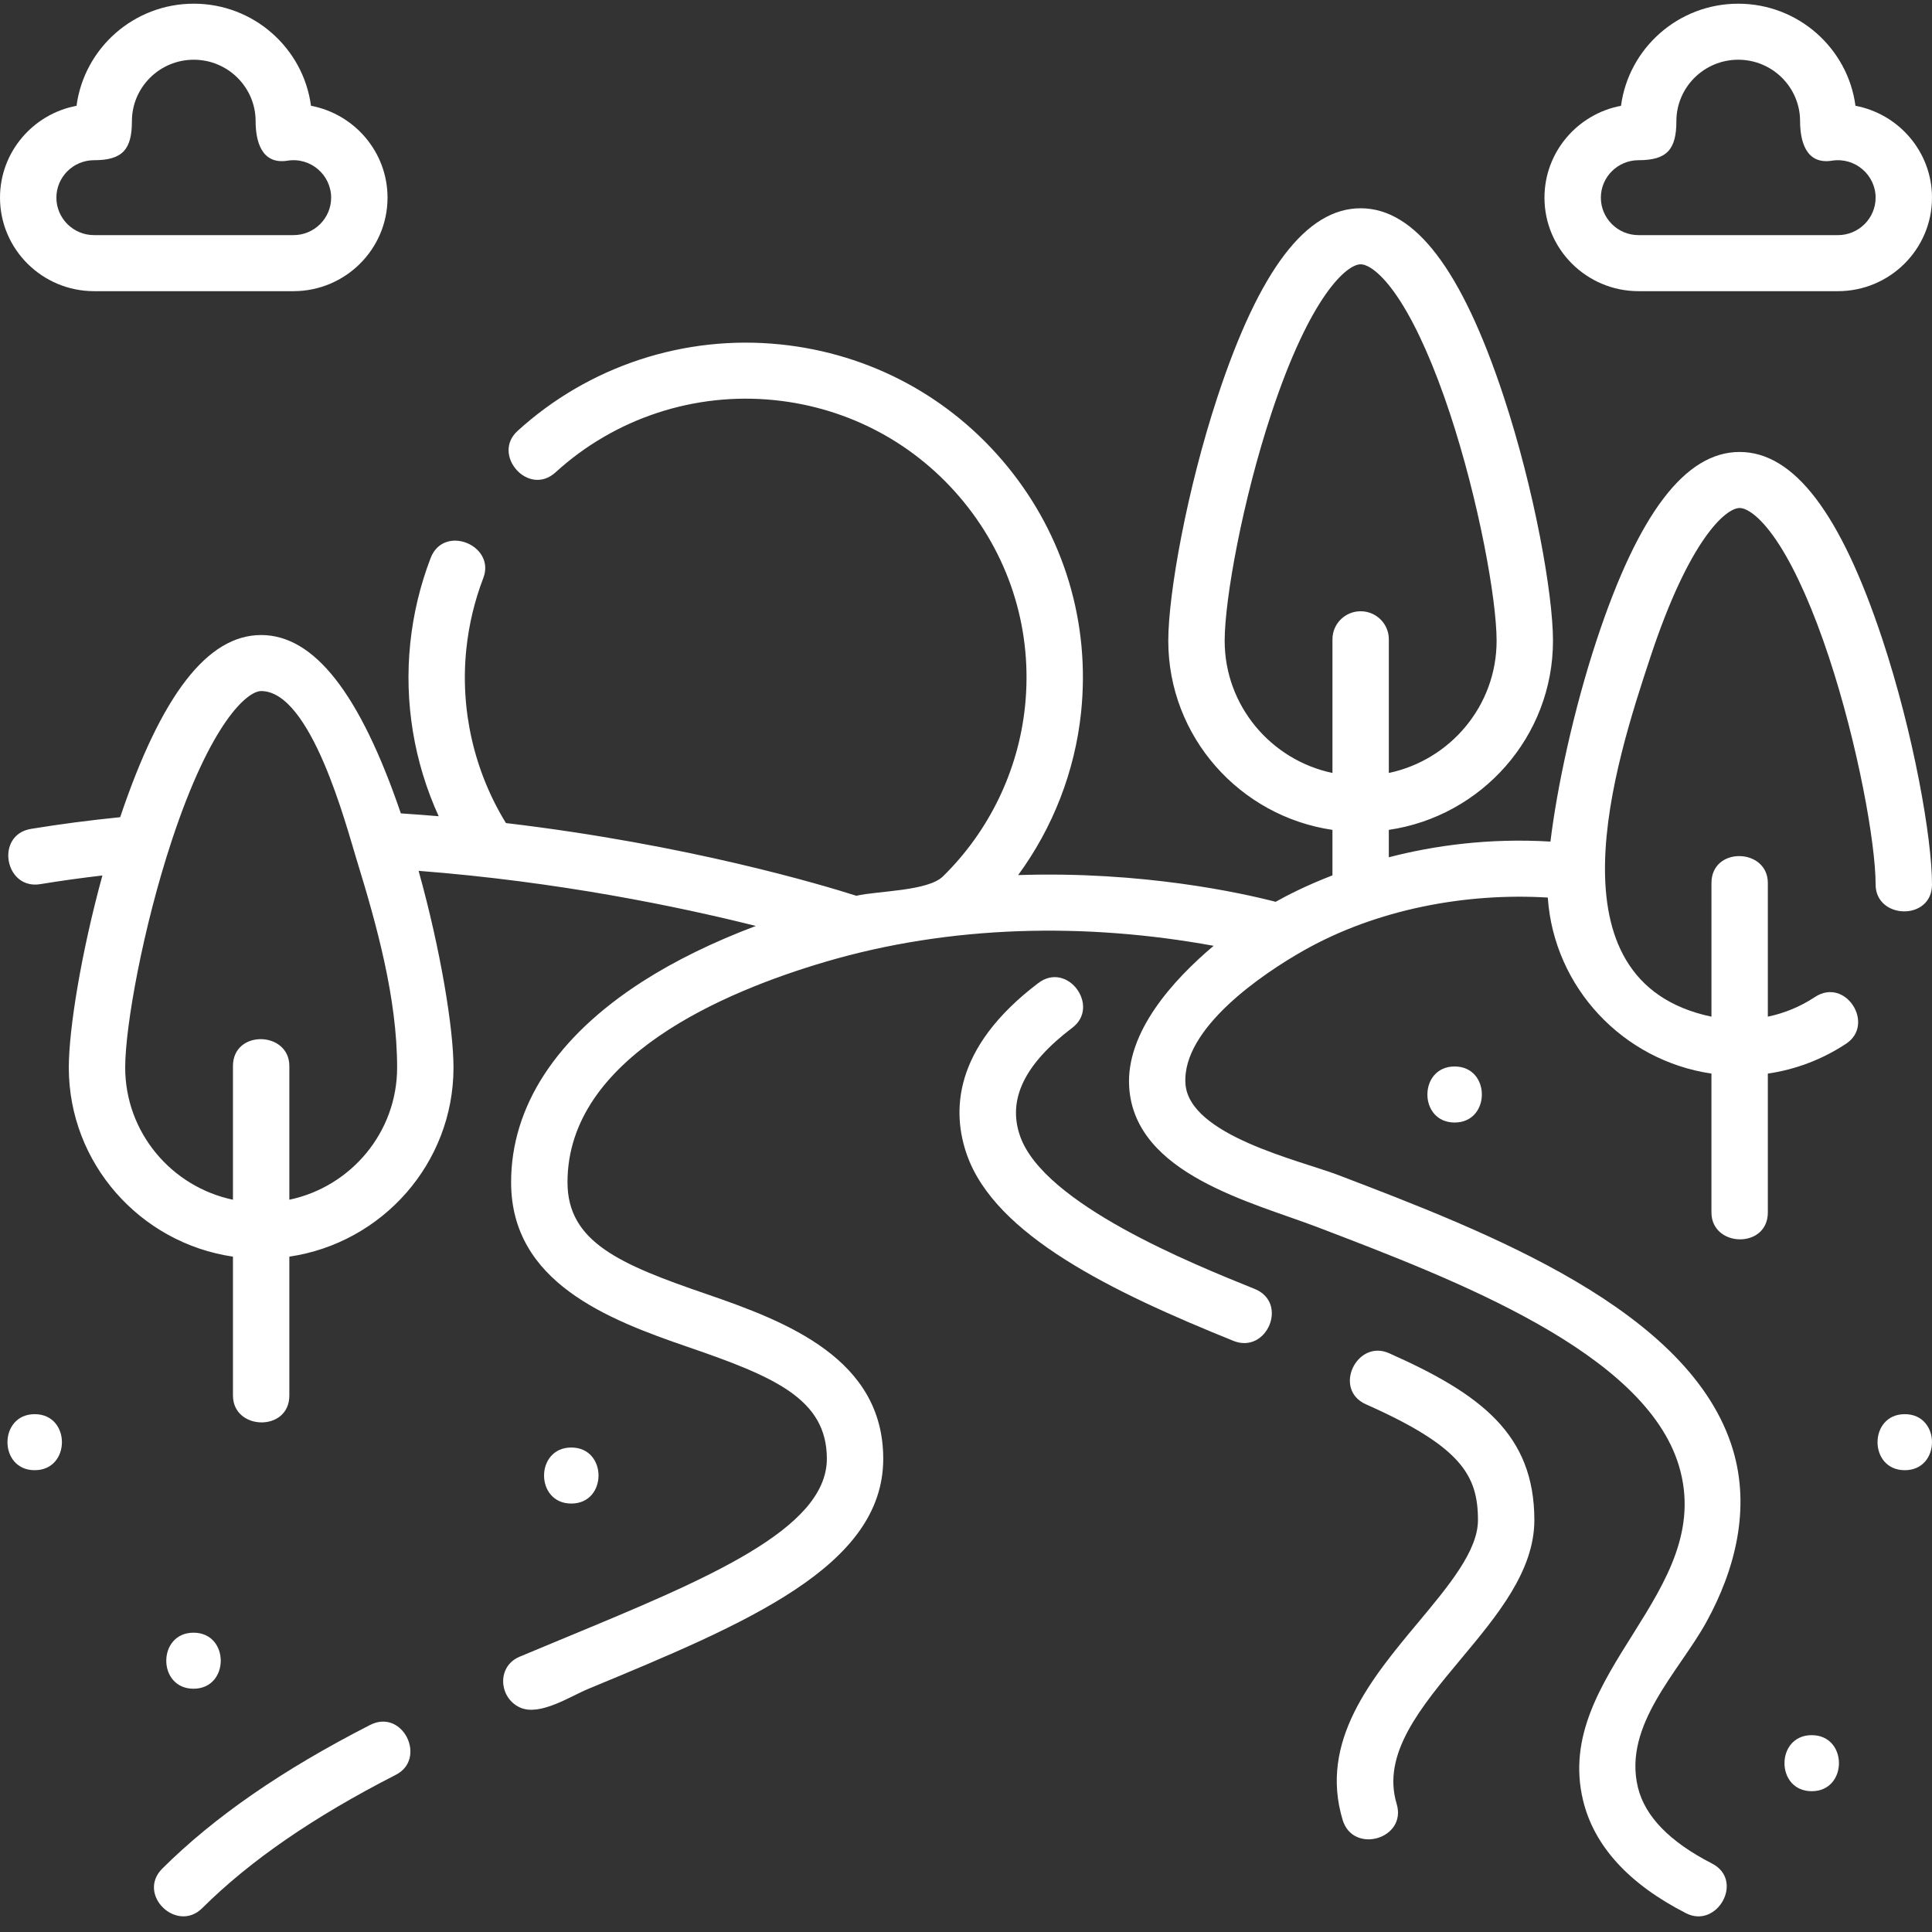
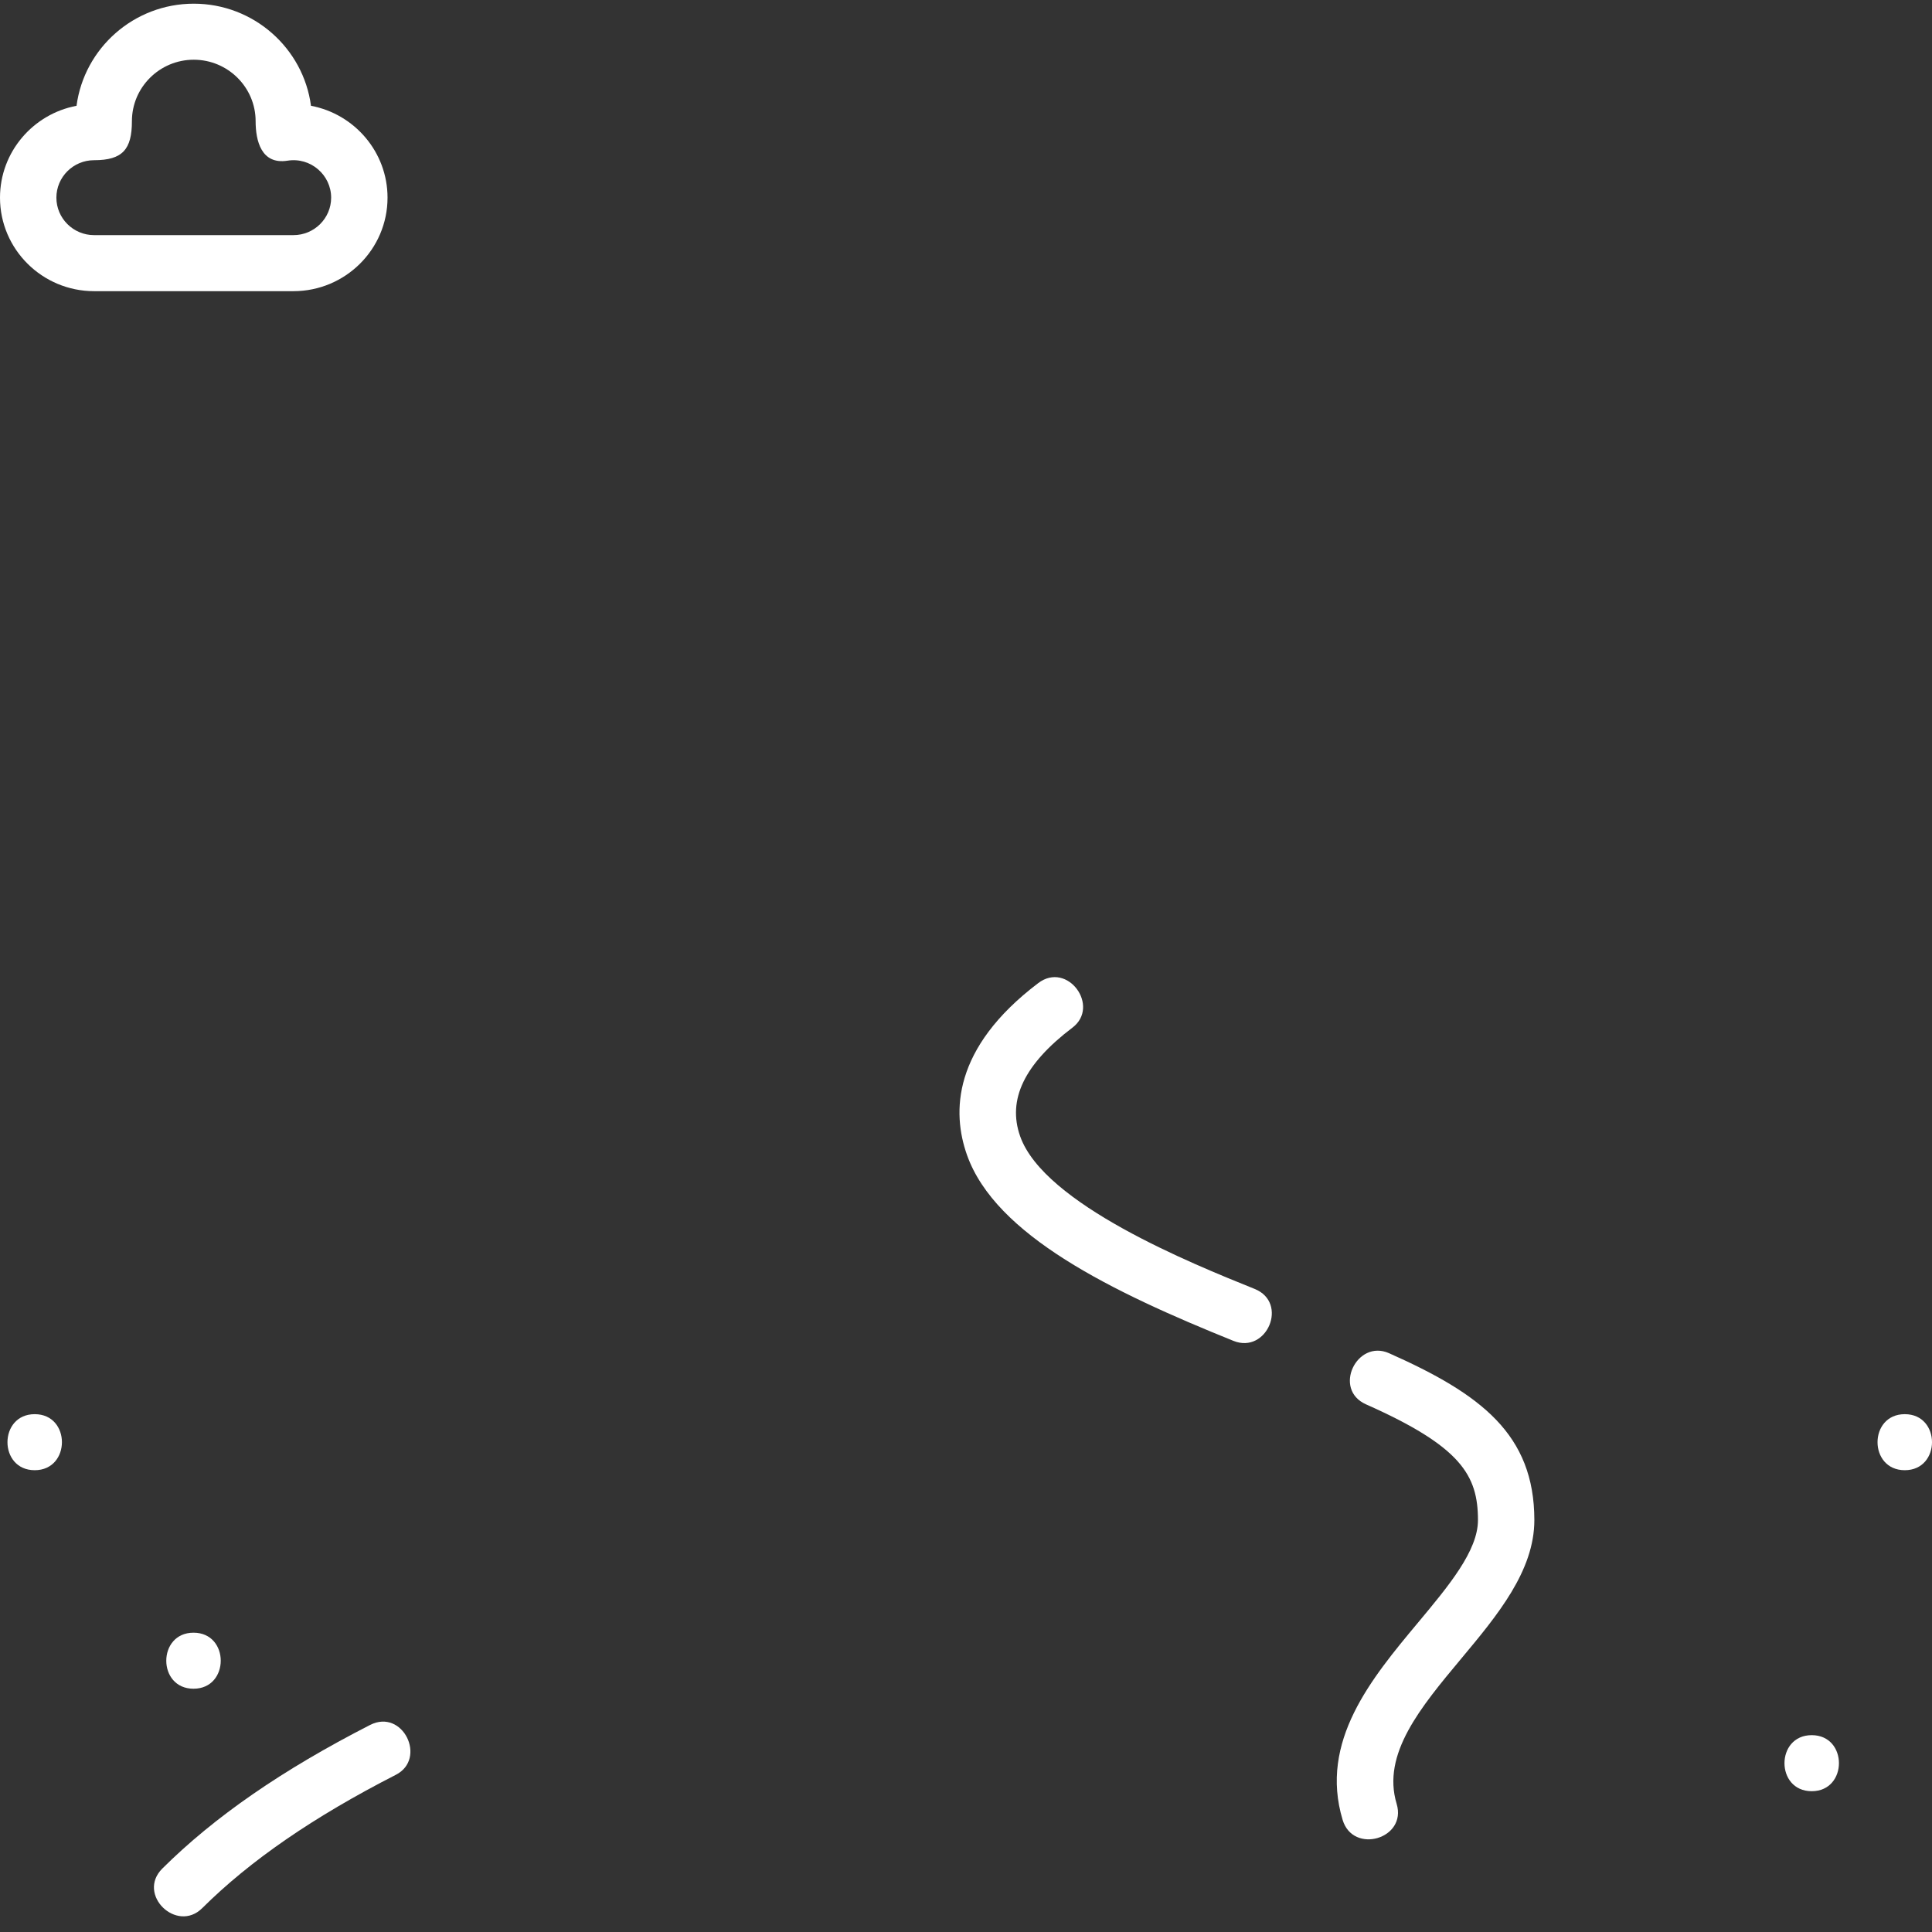
<svg xmlns="http://www.w3.org/2000/svg" width="140" height="140" viewBox="0 0 140 140" fill="none">
  <rect x="0" y="0" width="140" height="140" fill="#333333" stroke="none" />
  <g clip-path="url(#clip0_2002_3442)">
    <path d="M26.816 124.998C20.46 128.249 15.537 131.652 11.765 135.4C9.877 137.277 12.806 140.107 14.654 138.271C18.122 134.825 22.711 131.664 28.686 128.608C30.959 127.446 29.194 123.784 26.816 124.998Z" fill="white" />
    <path d="M100.655 98.058C98.321 97.021 96.548 100.681 98.988 101.765C105.882 104.827 107.096 106.908 107.099 110.149C107.101 112.373 104.988 114.905 102.752 117.585C99.388 121.618 95.575 126.187 97.293 131.879C98.051 134.39 101.973 133.252 101.206 130.712C100.118 127.104 102.925 123.74 105.897 120.177C108.498 117.06 111.188 113.836 111.185 110.146C111.18 103.945 107.32 101.018 100.655 98.058Z" fill="white" />
    <path d="M90.918 93.401C86.351 91.56 75.657 87.248 73.924 82.339C72.987 79.685 74.226 77.11 77.713 74.467C79.746 72.926 77.362 69.629 75.236 71.238C69.001 75.963 68.984 80.614 70.068 83.684C72.128 89.518 80.568 93.61 89.382 97.165C91.802 98.138 93.393 94.4 90.918 93.401Z" fill="white" />
    <path d="M6.817 21.099H21.265C25.024 21.099 28.082 18.059 28.082 14.323C28.082 11.019 25.689 8.26 22.535 7.666C21.983 3.497 18.384 0.267 14.041 0.267C9.697 0.267 6.098 3.497 5.546 7.666C2.393 8.26 0 11.019 0 14.323C0 18.059 3.058 21.099 6.817 21.099ZM6.817 11.609C8.883 11.609 9.559 10.823 9.559 8.782C9.559 6.326 11.569 4.328 14.041 4.328C16.512 4.328 18.523 6.326 18.523 8.782C18.523 10.185 18.926 11.943 20.829 11.644C22.518 11.374 23.996 12.685 23.996 14.323C23.996 15.82 22.771 17.038 21.265 17.038H6.817C5.311 17.038 4.086 15.82 4.086 14.323C4.086 12.826 5.311 11.609 6.817 11.609Z" fill="white" />
-     <path d="M118.735 21.099H133.183C136.942 21.099 140 18.059 140 14.323C140 11.019 137.607 8.26 134.454 7.666C133.902 3.497 130.303 0.268 125.959 0.268C121.615 0.268 118.016 3.497 117.465 7.666C114.311 8.26 111.918 11.019 111.918 14.323C111.918 18.059 114.976 21.099 118.735 21.099ZM118.735 11.609C120.801 11.609 121.477 10.823 121.477 8.782C121.477 6.326 123.487 4.328 125.959 4.328C128.431 4.328 130.441 6.326 130.441 8.782C130.441 10.184 130.844 11.944 132.747 11.644C134.433 11.377 135.914 12.685 135.914 14.323C135.914 15.82 134.689 17.038 133.183 17.038H118.735C117.229 17.038 116.004 15.82 116.004 14.323C116.004 12.826 117.229 11.609 118.735 11.609Z" fill="white" />
-     <path d="M41.398 104.893C38.769 104.893 38.765 108.953 41.398 108.953C44.027 108.953 44.032 104.893 41.398 104.893Z" fill="white" />
    <path d="M14.023 118.311C11.394 118.311 11.389 122.371 14.023 122.371C16.652 122.371 16.656 118.311 14.023 118.311Z" fill="white" />
    <path d="M131.284 125.736C128.655 125.736 128.65 129.797 131.284 129.797C133.913 129.797 133.917 125.736 131.284 125.736Z" fill="white" />
    <path d="M2.515 102.476C-0.114 102.476 -0.119 106.536 2.515 106.536C5.143 106.536 5.148 102.476 2.515 102.476Z" fill="white" />
    <path d="M138.027 102.476C135.398 102.476 135.393 106.536 138.027 106.536C140.656 106.536 140.66 102.476 138.027 102.476Z" fill="white" />
-     <path d="M105.408 81.342C108.037 81.342 108.041 77.281 105.408 77.281C102.779 77.281 102.774 81.342 105.408 81.342Z" fill="white" />
-     <path d="M126.061 32.751C122.122 32.751 118.736 37.201 115.709 46.355C114.006 51.509 112.823 57.105 112.351 60.984C107.852 60.714 103.875 61.283 100.639 62.121V60.136C107.36 59.15 112.535 53.382 112.535 46.433C112.535 43.047 111.193 35.486 108.949 28.696C105.922 19.542 102.536 15.092 98.597 15.092C94.657 15.092 91.271 19.541 88.245 28.696C86 35.486 84.658 43.047 84.658 46.433C84.658 53.382 89.833 59.15 96.554 60.136V63.433C94.665 64.162 93.259 64.885 92.438 65.348C89.987 64.714 82.808 63.114 73.779 63.412C76.3 59.97 77.891 55.898 78.339 51.623C79.013 45.172 77.119 38.844 73.006 33.808C68.893 28.772 63.052 25.629 56.56 24.959C49.6 24.24 42.65 26.529 37.494 31.237C35.612 32.956 38.29 36.024 40.258 34.227C44.553 30.305 50.341 28.398 56.138 28.997C61.544 29.556 66.408 32.173 69.834 36.368C73.259 40.562 74.837 45.831 74.275 51.204C73.788 55.857 71.678 60.224 68.334 63.503C67.231 64.584 63.634 64.547 62.053 64.911C59.628 64.137 49.878 61.206 36.662 59.642C34.351 55.878 33.333 51.427 33.793 47.023C33.978 45.256 34.392 43.528 35.022 41.886C35.934 39.513 32.159 37.956 31.205 40.438C30.448 42.41 29.951 44.484 29.73 46.603C29.28 50.905 30.008 55.243 31.788 59.147C30.886 59.071 29.973 59.002 29.047 58.941C26.079 50.248 22.765 46.017 18.924 46.017C15.043 46.017 11.699 50.338 8.708 59.217C6.518 59.437 4.348 59.718 2.25 60.063C-0.37 60.493 0.337 64.492 2.917 64.069C4.387 63.827 5.895 63.619 7.42 63.441C5.876 69.068 4.986 74.599 4.986 77.359C4.986 84.307 10.161 90.075 16.881 91.061V101.124C16.881 103.664 20.967 103.78 20.967 101.124V91.061C27.687 90.075 32.862 84.307 32.862 77.359C32.862 74.544 31.935 68.846 30.333 63.104C40.476 63.889 49.193 65.7 54.771 67.098C51.716 68.246 48.902 69.618 46.541 71.135C40.324 75.132 37.037 80.159 37.037 85.673C37.037 92.91 44.019 95.606 49.853 97.608C56.115 99.757 59.917 101.374 59.917 105.705C59.917 110.819 51.174 114.442 41.051 118.637C39.935 119.099 38.799 119.57 37.651 120.052C35.964 120.762 36.152 123.064 37.704 123.742C39.133 124.367 41.318 122.926 42.624 122.384C54.096 117.631 64.003 113.525 64.003 105.705C64.003 98.468 57.021 95.772 51.187 93.77C44.925 91.621 41.123 90.004 41.123 85.673C41.123 76.606 52.552 71.835 59.808 69.698C68.896 67.022 78.65 66.842 87.944 68.537C85.036 70.99 81.567 74.785 81.825 78.783C82.232 85.093 90.72 87.111 95.486 88.931C105.495 92.754 119.204 97.989 121.665 106.231C124.403 115.402 112.5 121.241 114.713 130.454C115.508 133.761 118.019 136.515 122.178 138.641C124.433 139.793 126.435 136.25 124.046 135.03C120.995 133.47 119.192 131.614 118.687 129.511C117.601 124.991 121.682 121.119 123.656 117.528C125.747 113.726 126.852 109.333 125.581 105.076C122.548 94.916 107.753 89.266 96.951 85.14C94.196 84.088 86.147 82.275 85.902 78.524C85.641 74.527 91.479 70.563 94.513 68.854C99.756 65.898 106.191 64.68 112.159 65.041C112.605 71.56 117.607 76.855 124.018 77.795V87.858C124.018 90.399 128.104 90.515 128.104 87.858V77.797C130.128 77.501 132.059 76.767 133.777 75.631C135.905 74.222 133.737 70.779 131.513 72.251C130.471 72.94 129.316 73.417 128.104 73.671V63.985C128.104 61.444 124.019 61.328 124.019 63.985V73.672C111.88 71.117 117.068 55.254 119.591 47.623C122.418 39.071 125.06 36.812 126.061 36.812C126.63 36.812 127.691 37.525 128.965 39.528C130.179 41.437 131.413 44.236 132.532 47.622C134.621 53.941 135.914 61.092 135.914 64.093C135.914 66.633 140 66.749 140 64.093C140 60.706 138.659 53.145 136.414 46.355C133.388 37.201 130.001 32.751 126.061 32.751ZM88.744 46.433C88.744 43.432 90.037 36.282 92.126 29.963C94.953 21.411 97.595 19.152 98.597 19.152C99.165 19.152 100.227 19.865 101.5 21.868C102.715 23.777 103.948 26.576 105.068 29.962C107.157 36.282 108.45 43.432 108.45 46.433C108.45 51.136 105.096 55.074 100.64 56.012V46.325C100.64 45.203 99.726 44.294 98.597 44.294C97.469 44.294 96.555 45.203 96.555 46.325V56.012C92.098 55.075 88.744 51.136 88.744 46.433ZM20.967 86.937V77.25C20.967 74.709 16.881 74.594 16.881 77.25V86.937C12.426 86 9.072 82.062 9.072 77.359C9.072 74.358 10.365 67.207 12.454 60.888C15.28 52.337 17.923 50.077 18.924 50.077C22.545 50.077 25.079 59.81 25.83 62.253C27.298 67.023 28.777 72.324 28.777 77.358C28.777 82.062 25.423 85.999 20.967 86.937Z" fill="white" />
  </g>
  <defs>
    <clipPath id="clip0_2002_3442">
      <rect width="140" height="139.136" fill="white" />
    </clipPath>
  </defs>
</svg>